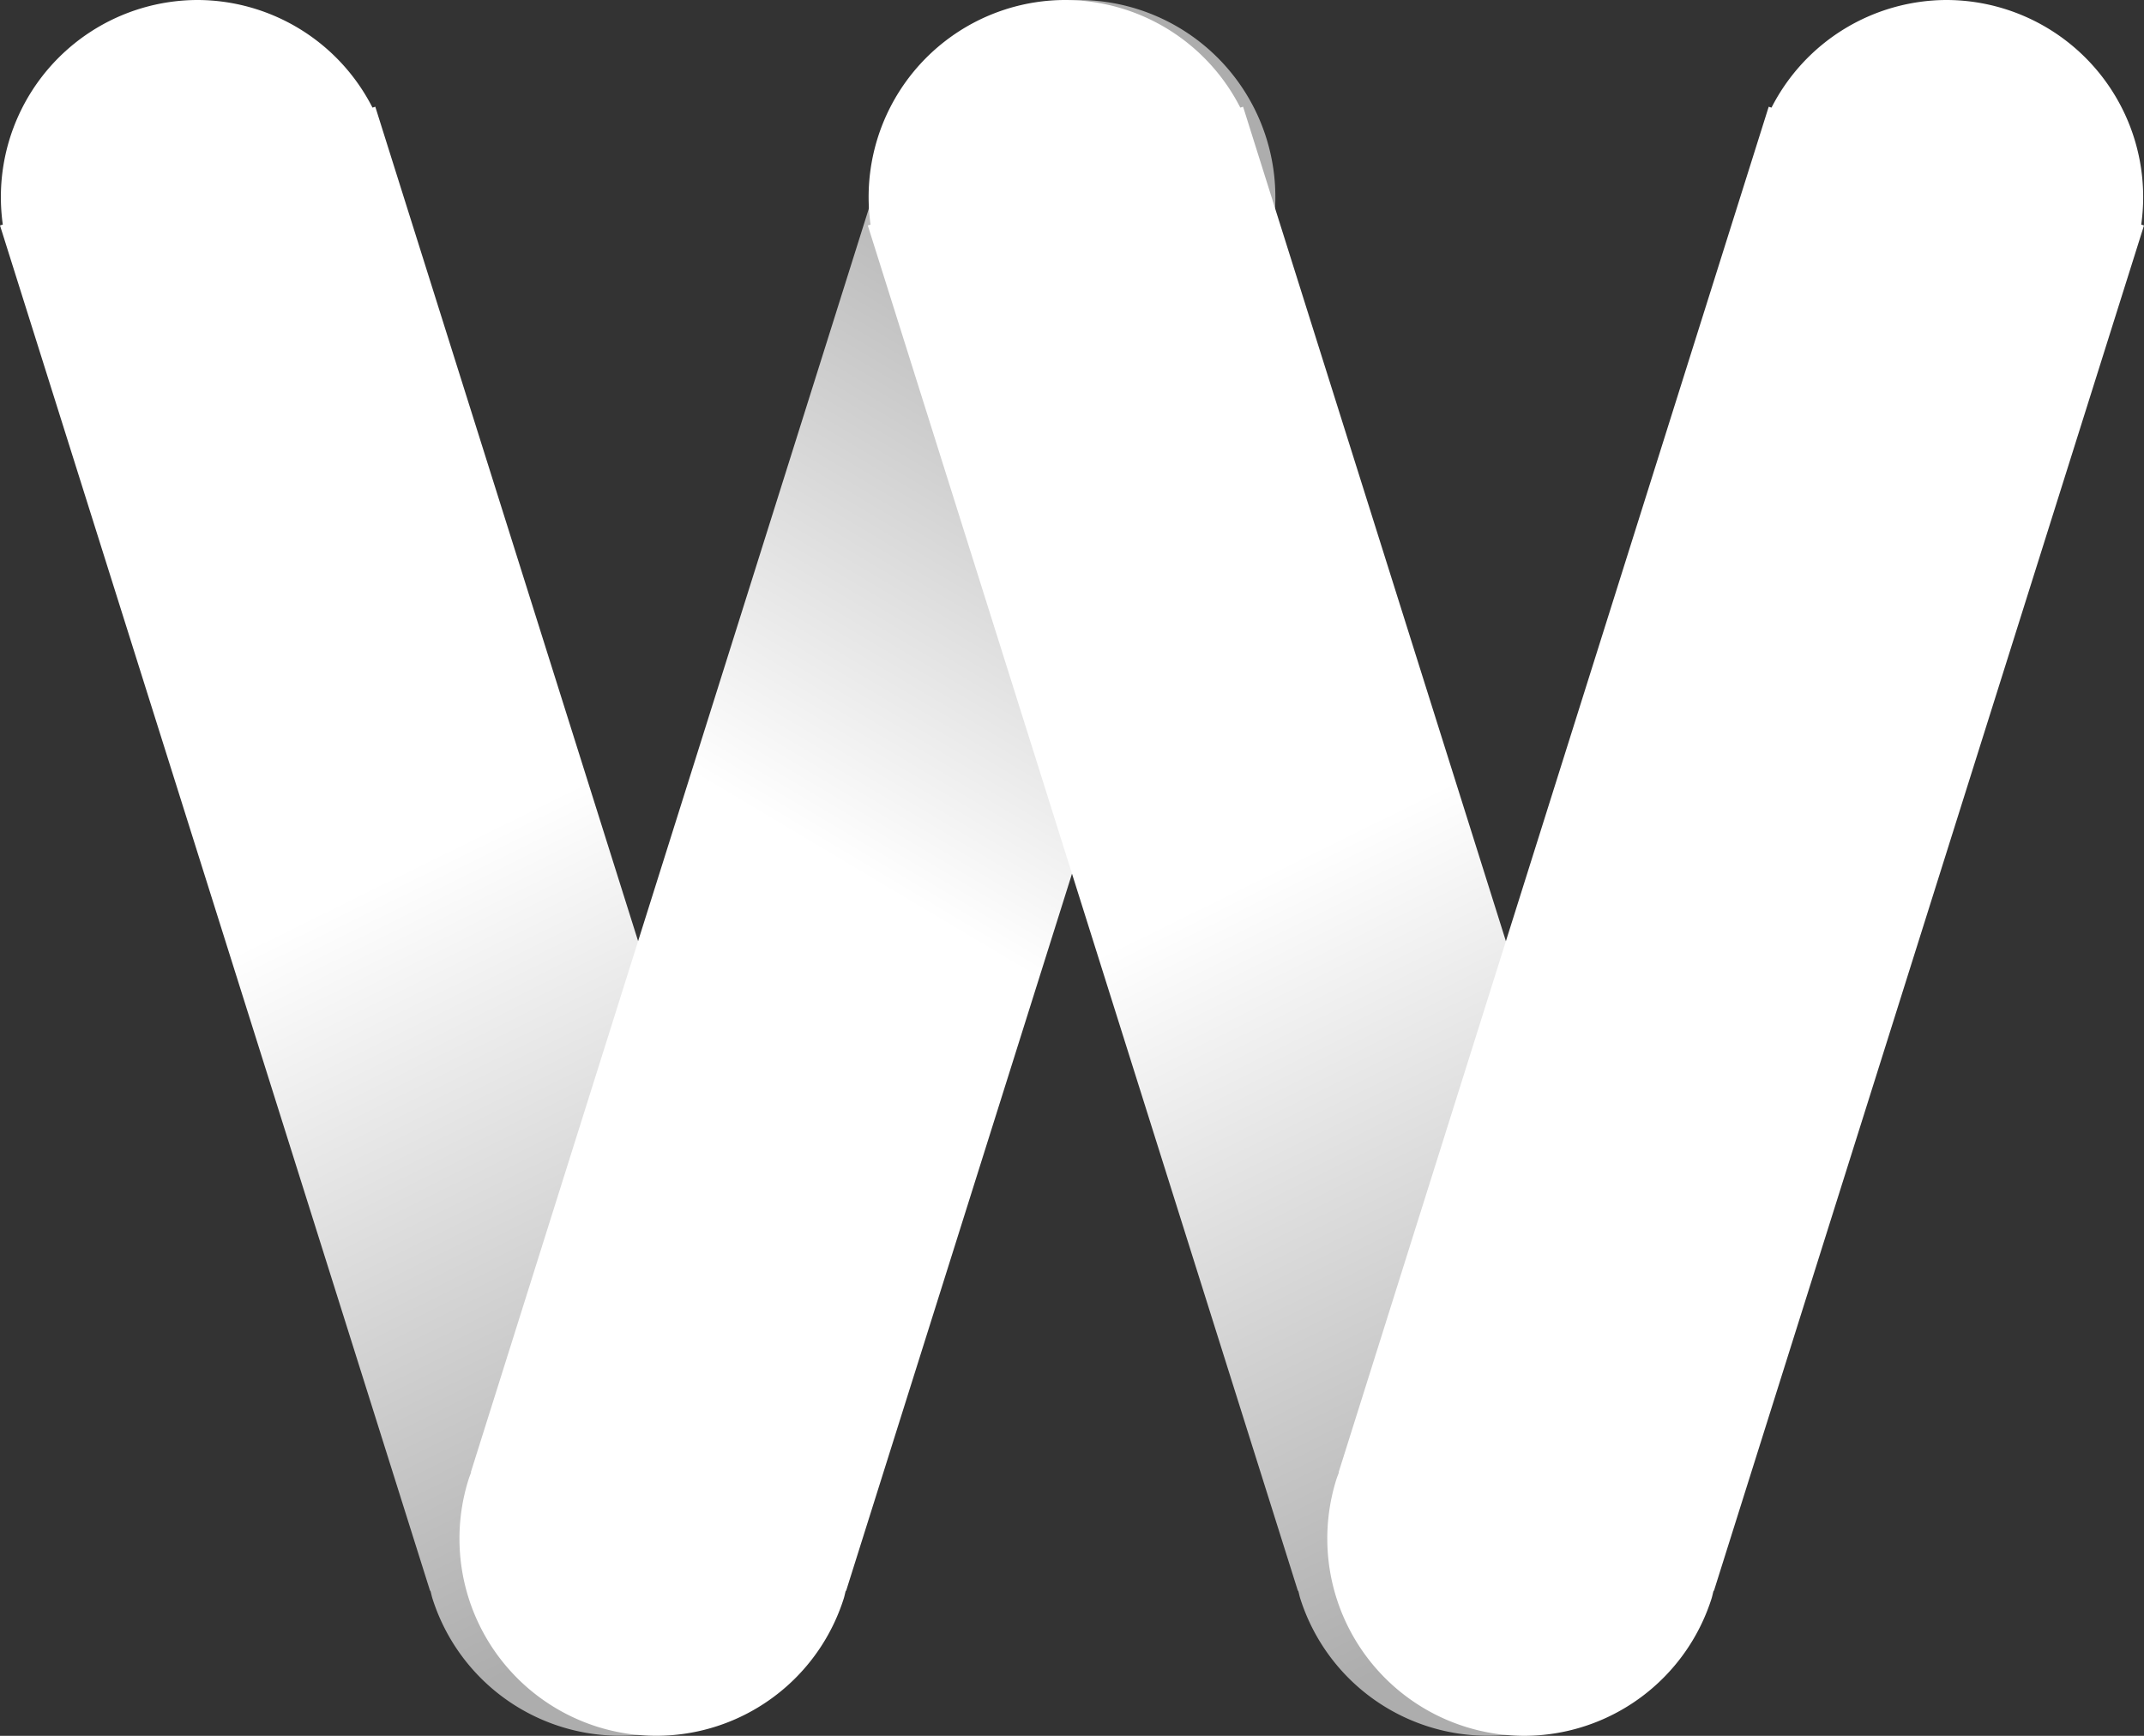
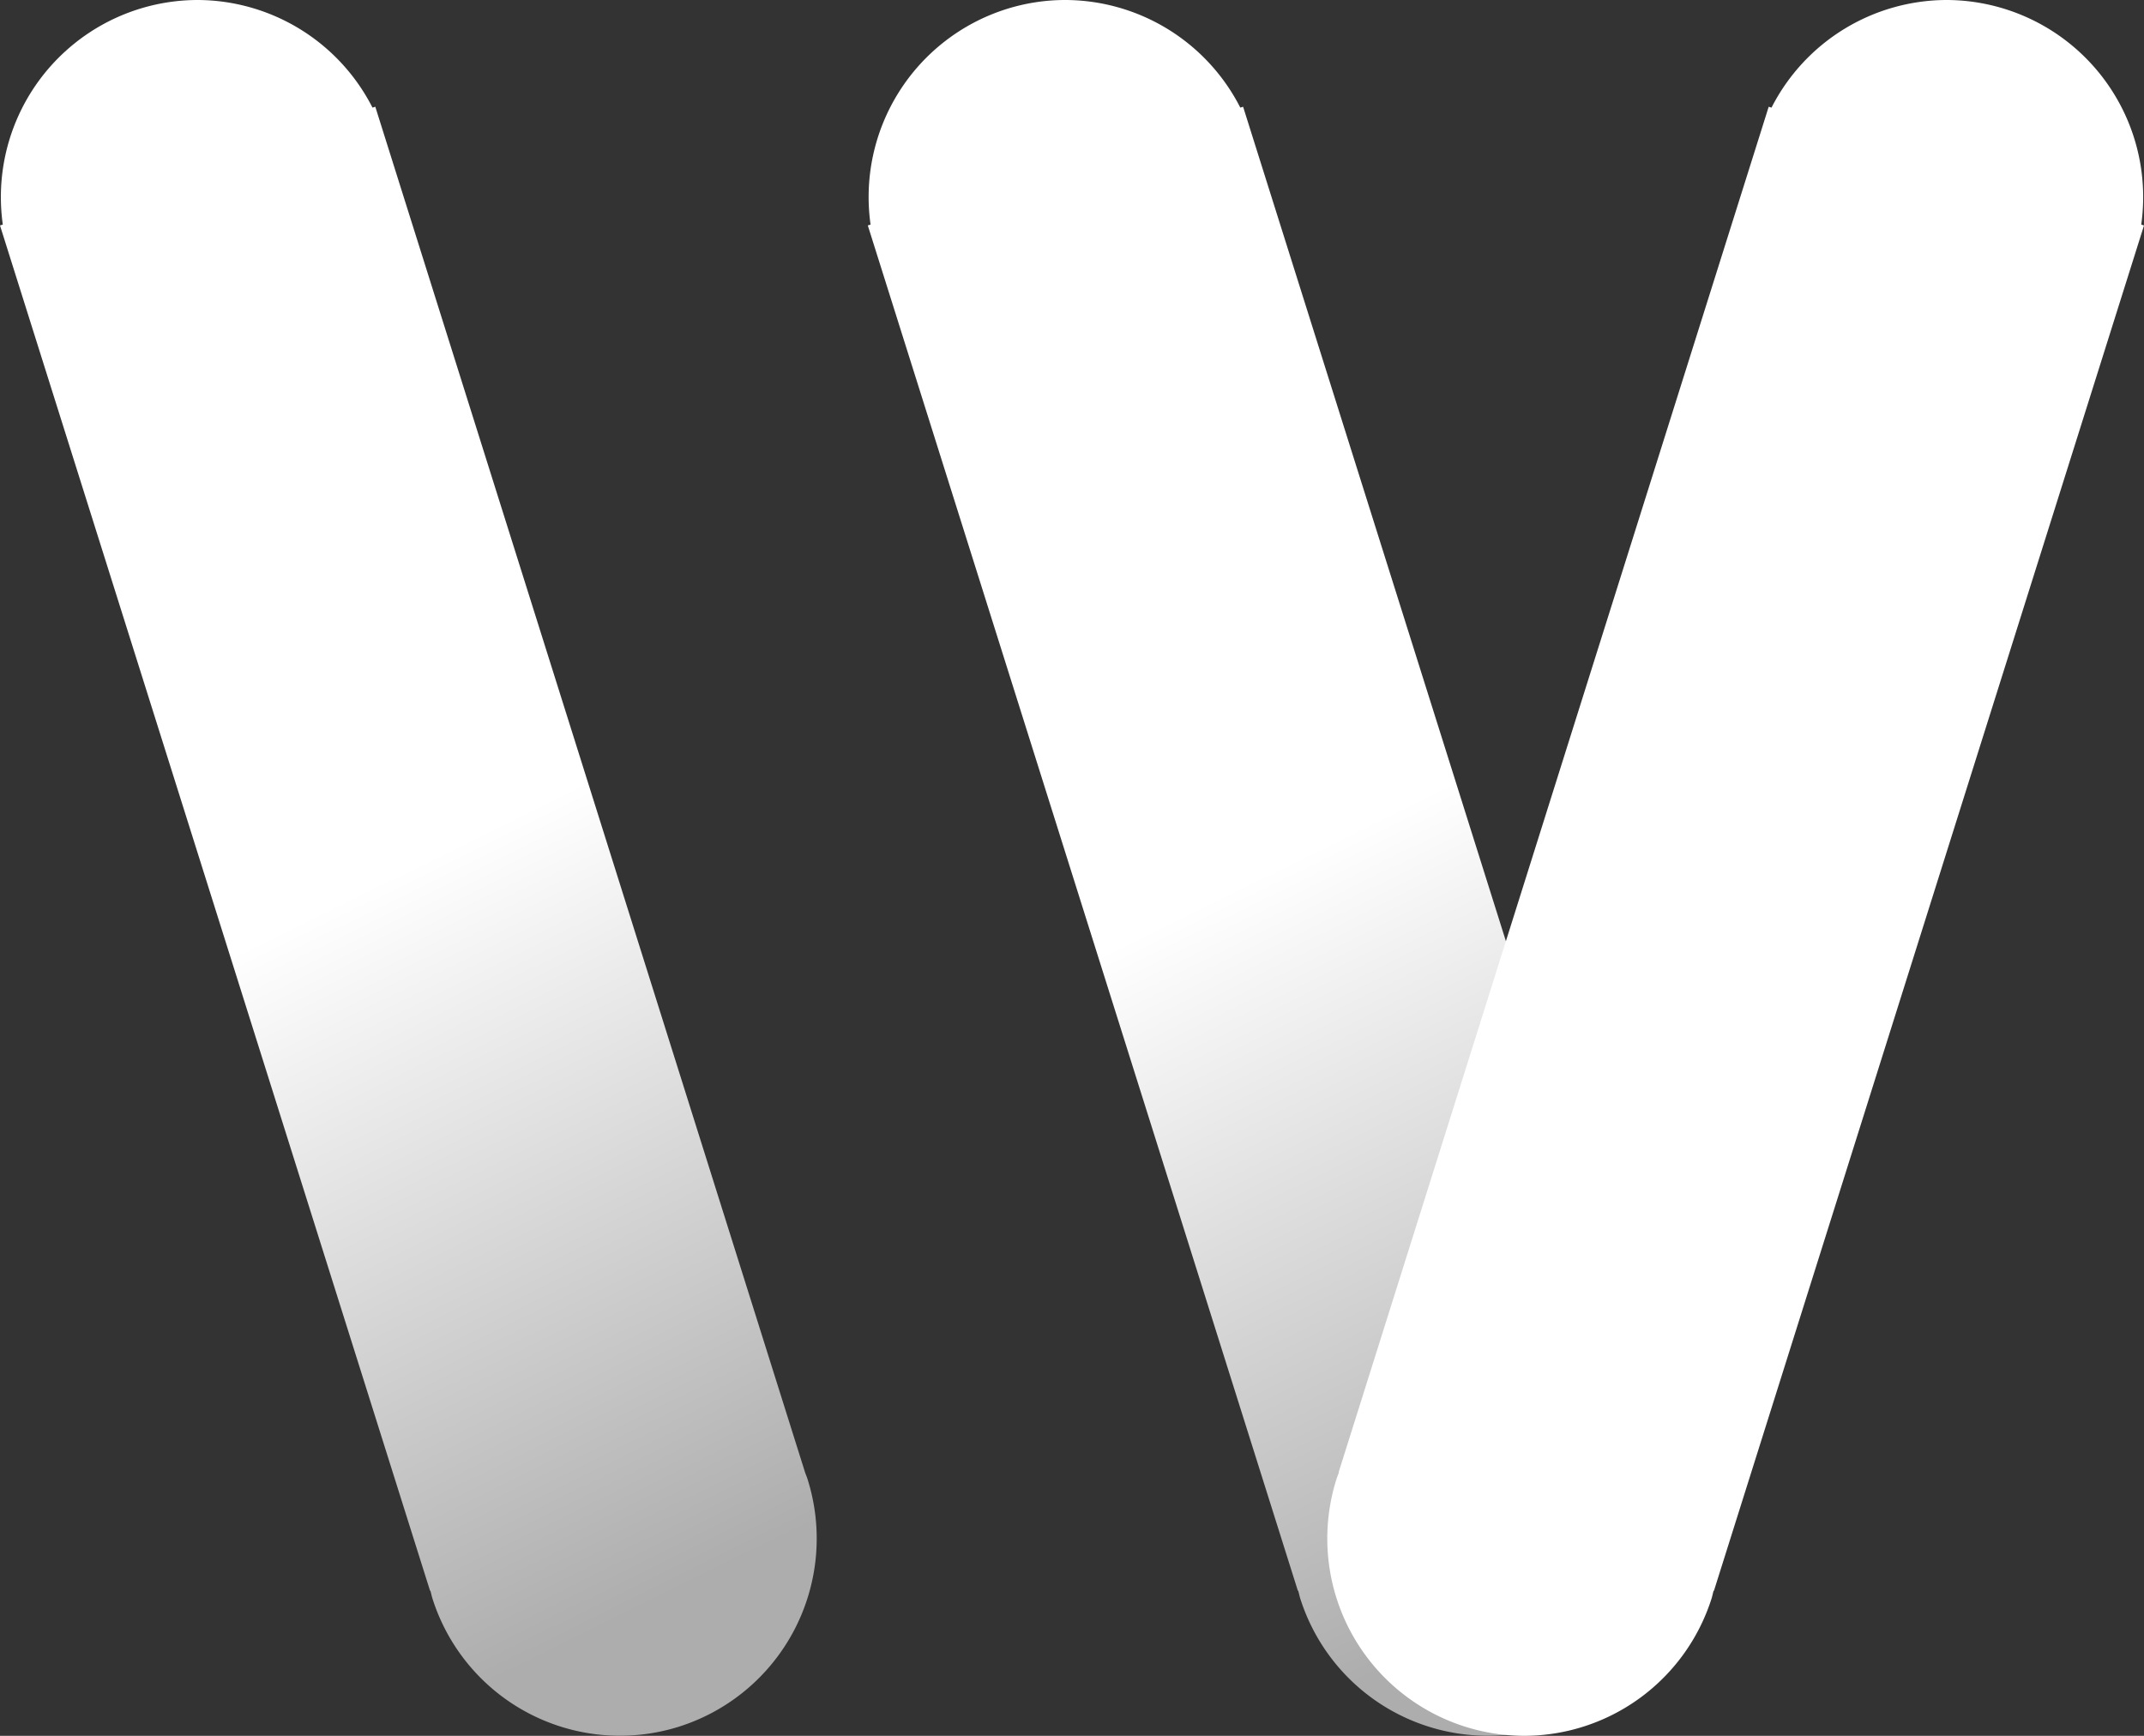
<svg xmlns="http://www.w3.org/2000/svg" width="42" height="34" viewBox="0 0 42 34">
  <rect x="0" y="0" width="42" height="34" fill="#333333" stroke="none" />
  <defs>
    <linearGradient x1="58.914%" y1="96.696%" x2="38.927%" y2="9.26%" id="2d4vqqvqva">
      <stop stop-color="#ADADAD" offset="0%" />
      <stop stop-color="#FFF" offset="53.026%" />
      <stop stop-color="#FFF" offset="100%" />
    </linearGradient>
    <linearGradient x1="61.073%" y1="7.995%" x2="38.927%" y2="88.16%" id="8uu8pwbajb">
      <stop stop-color="#ADADAD" offset="0%" />
      <stop stop-color="#FFF" offset="53.026%" />
      <stop stop-color="#FFF" offset="100%" />
    </linearGradient>
  </defs>
  <g fill-rule="nonzero" fill="none">
-     <path d="M.054 4.399 0 4.416l.192.61L8.425 31.16l.007-.002c.013.047.022.094.036.141a3.853 3.853 0 0 0 4.837 2.52 3.864 3.864 0 0 0 2.515-4.845c-.014-.047-.034-.09-.05-.137l.007-.002L7.544 2.701l-.192-.61-.055.017A3.859 3.859 0 0 0 3.867 0 3.86 3.86 0 0 0 .055 4.399H.054z" fill="url(#2d4vqqvqva)" />
-     <path d="m17.703 2.108-.055-.017-.192.61-8.232 26.134.006.002c-.016.046-.035.09-.05.137a3.864 3.864 0 0 0 2.515 4.846 3.853 3.853 0 0 0 4.837-2.52c.014-.048.023-.095.036-.142l.007.002 8.233-26.134.192-.61-.054-.017A3.86 3.86 0 0 0 21.133 0c-1.43 0-2.768.806-3.43 2.108" fill="url(#8uu8pwbajb)" />
+     <path d="M.054 4.399 0 4.416l.192.61L8.425 31.16l.007-.002c.013.047.022.094.036.141a3.853 3.853 0 0 0 4.837 2.52 3.864 3.864 0 0 0 2.515-4.845c-.014-.047-.034-.09-.05-.137L7.544 2.701l-.192-.61-.055.017A3.859 3.859 0 0 0 3.867 0 3.86 3.86 0 0 0 .055 4.399H.054z" fill="url(#2d4vqqvqva)" />
    <path d="M19.708.18a3.86 3.86 0 0 0-2.654 4.219L17 4.416l.192.61 8.233 26.134.007-.002c.013.047.022.094.036.141a3.853 3.853 0 0 0 4.837 2.52 3.864 3.864 0 0 0 2.515-4.845c-.015-.047-.034-.09-.05-.137l.006-.002-8.232-26.134-.192-.61-.055.017A3.859 3.859 0 0 0 20.867 0c-.384 0-.774.058-1.16.18" fill="url(#2d4vqqvqva)" />
    <path d="m34.703 2.108-.055-.017-.192.61-8.232 26.134.006.002c-.016.046-.035.09-.05.137A3.864 3.864 0 0 0 29.854 34h.005a3.858 3.858 0 0 0 3.673-2.7c.014-.048.023-.095.036-.142l.007.002 8.233-26.134.192-.61-.054-.017A3.86 3.86 0 0 0 38.133 0a3.86 3.86 0 0 0-3.43 2.108" fill="#FFF" />
  </g>
</svg>